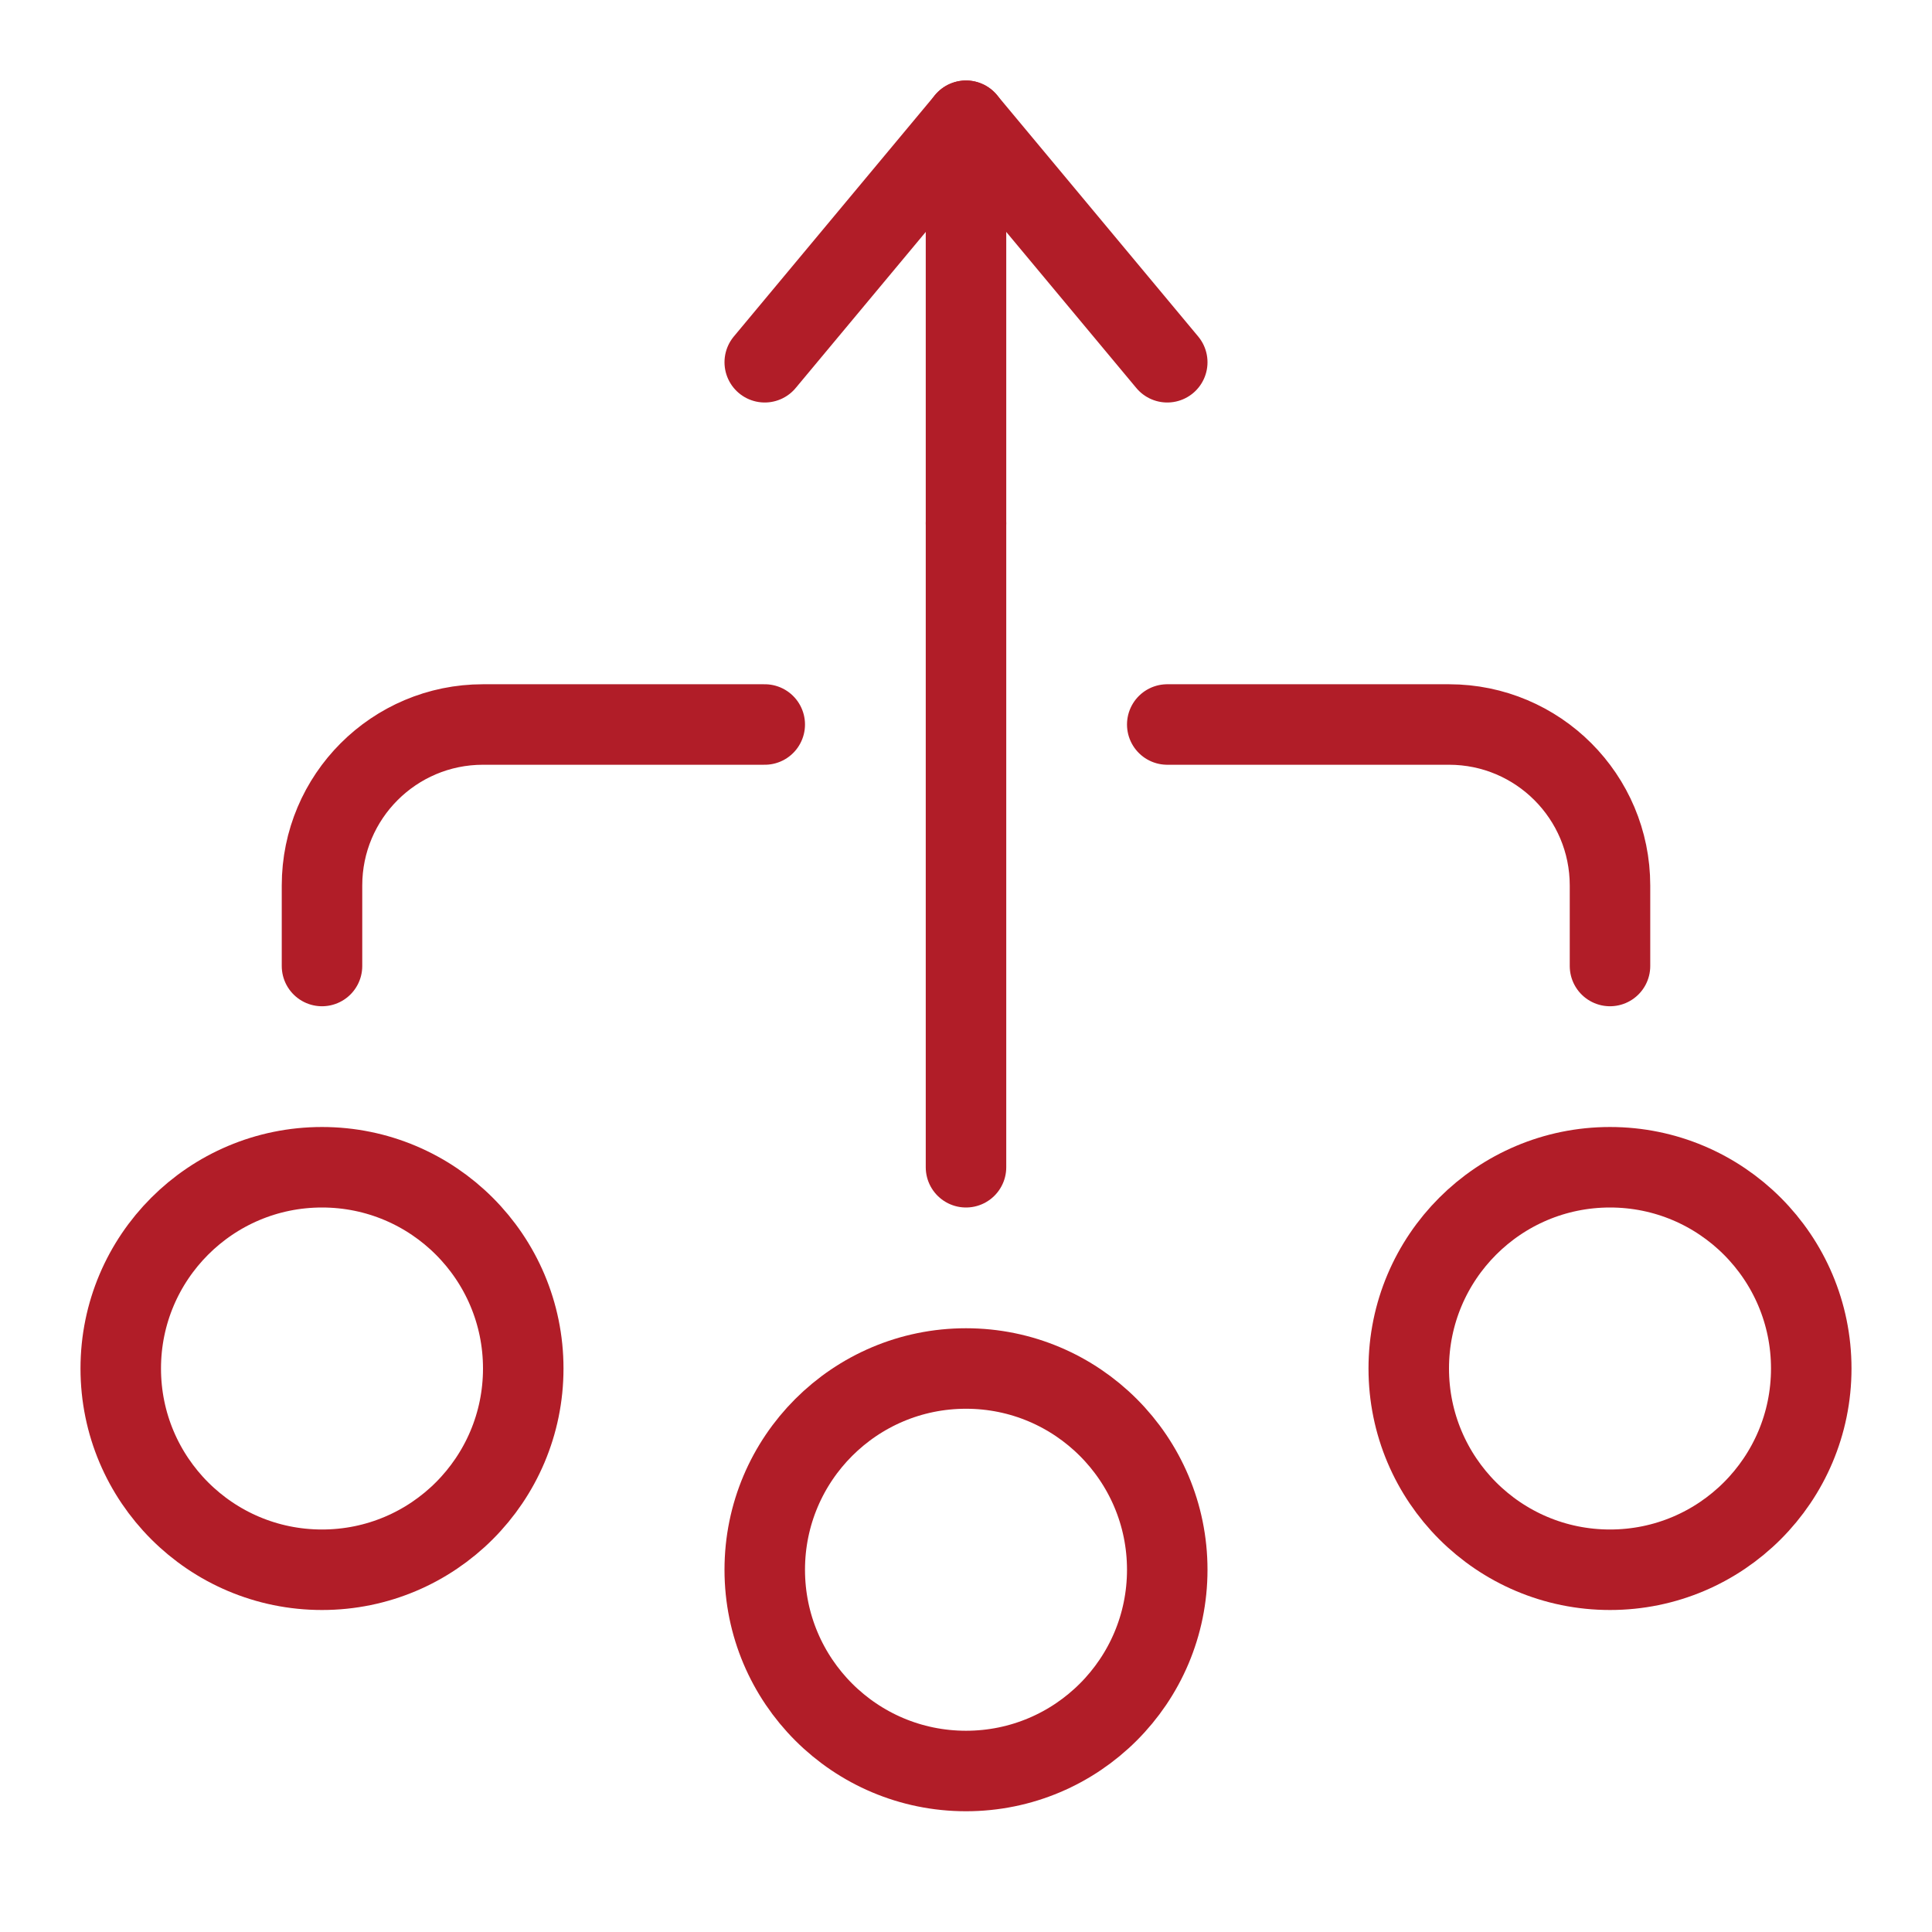
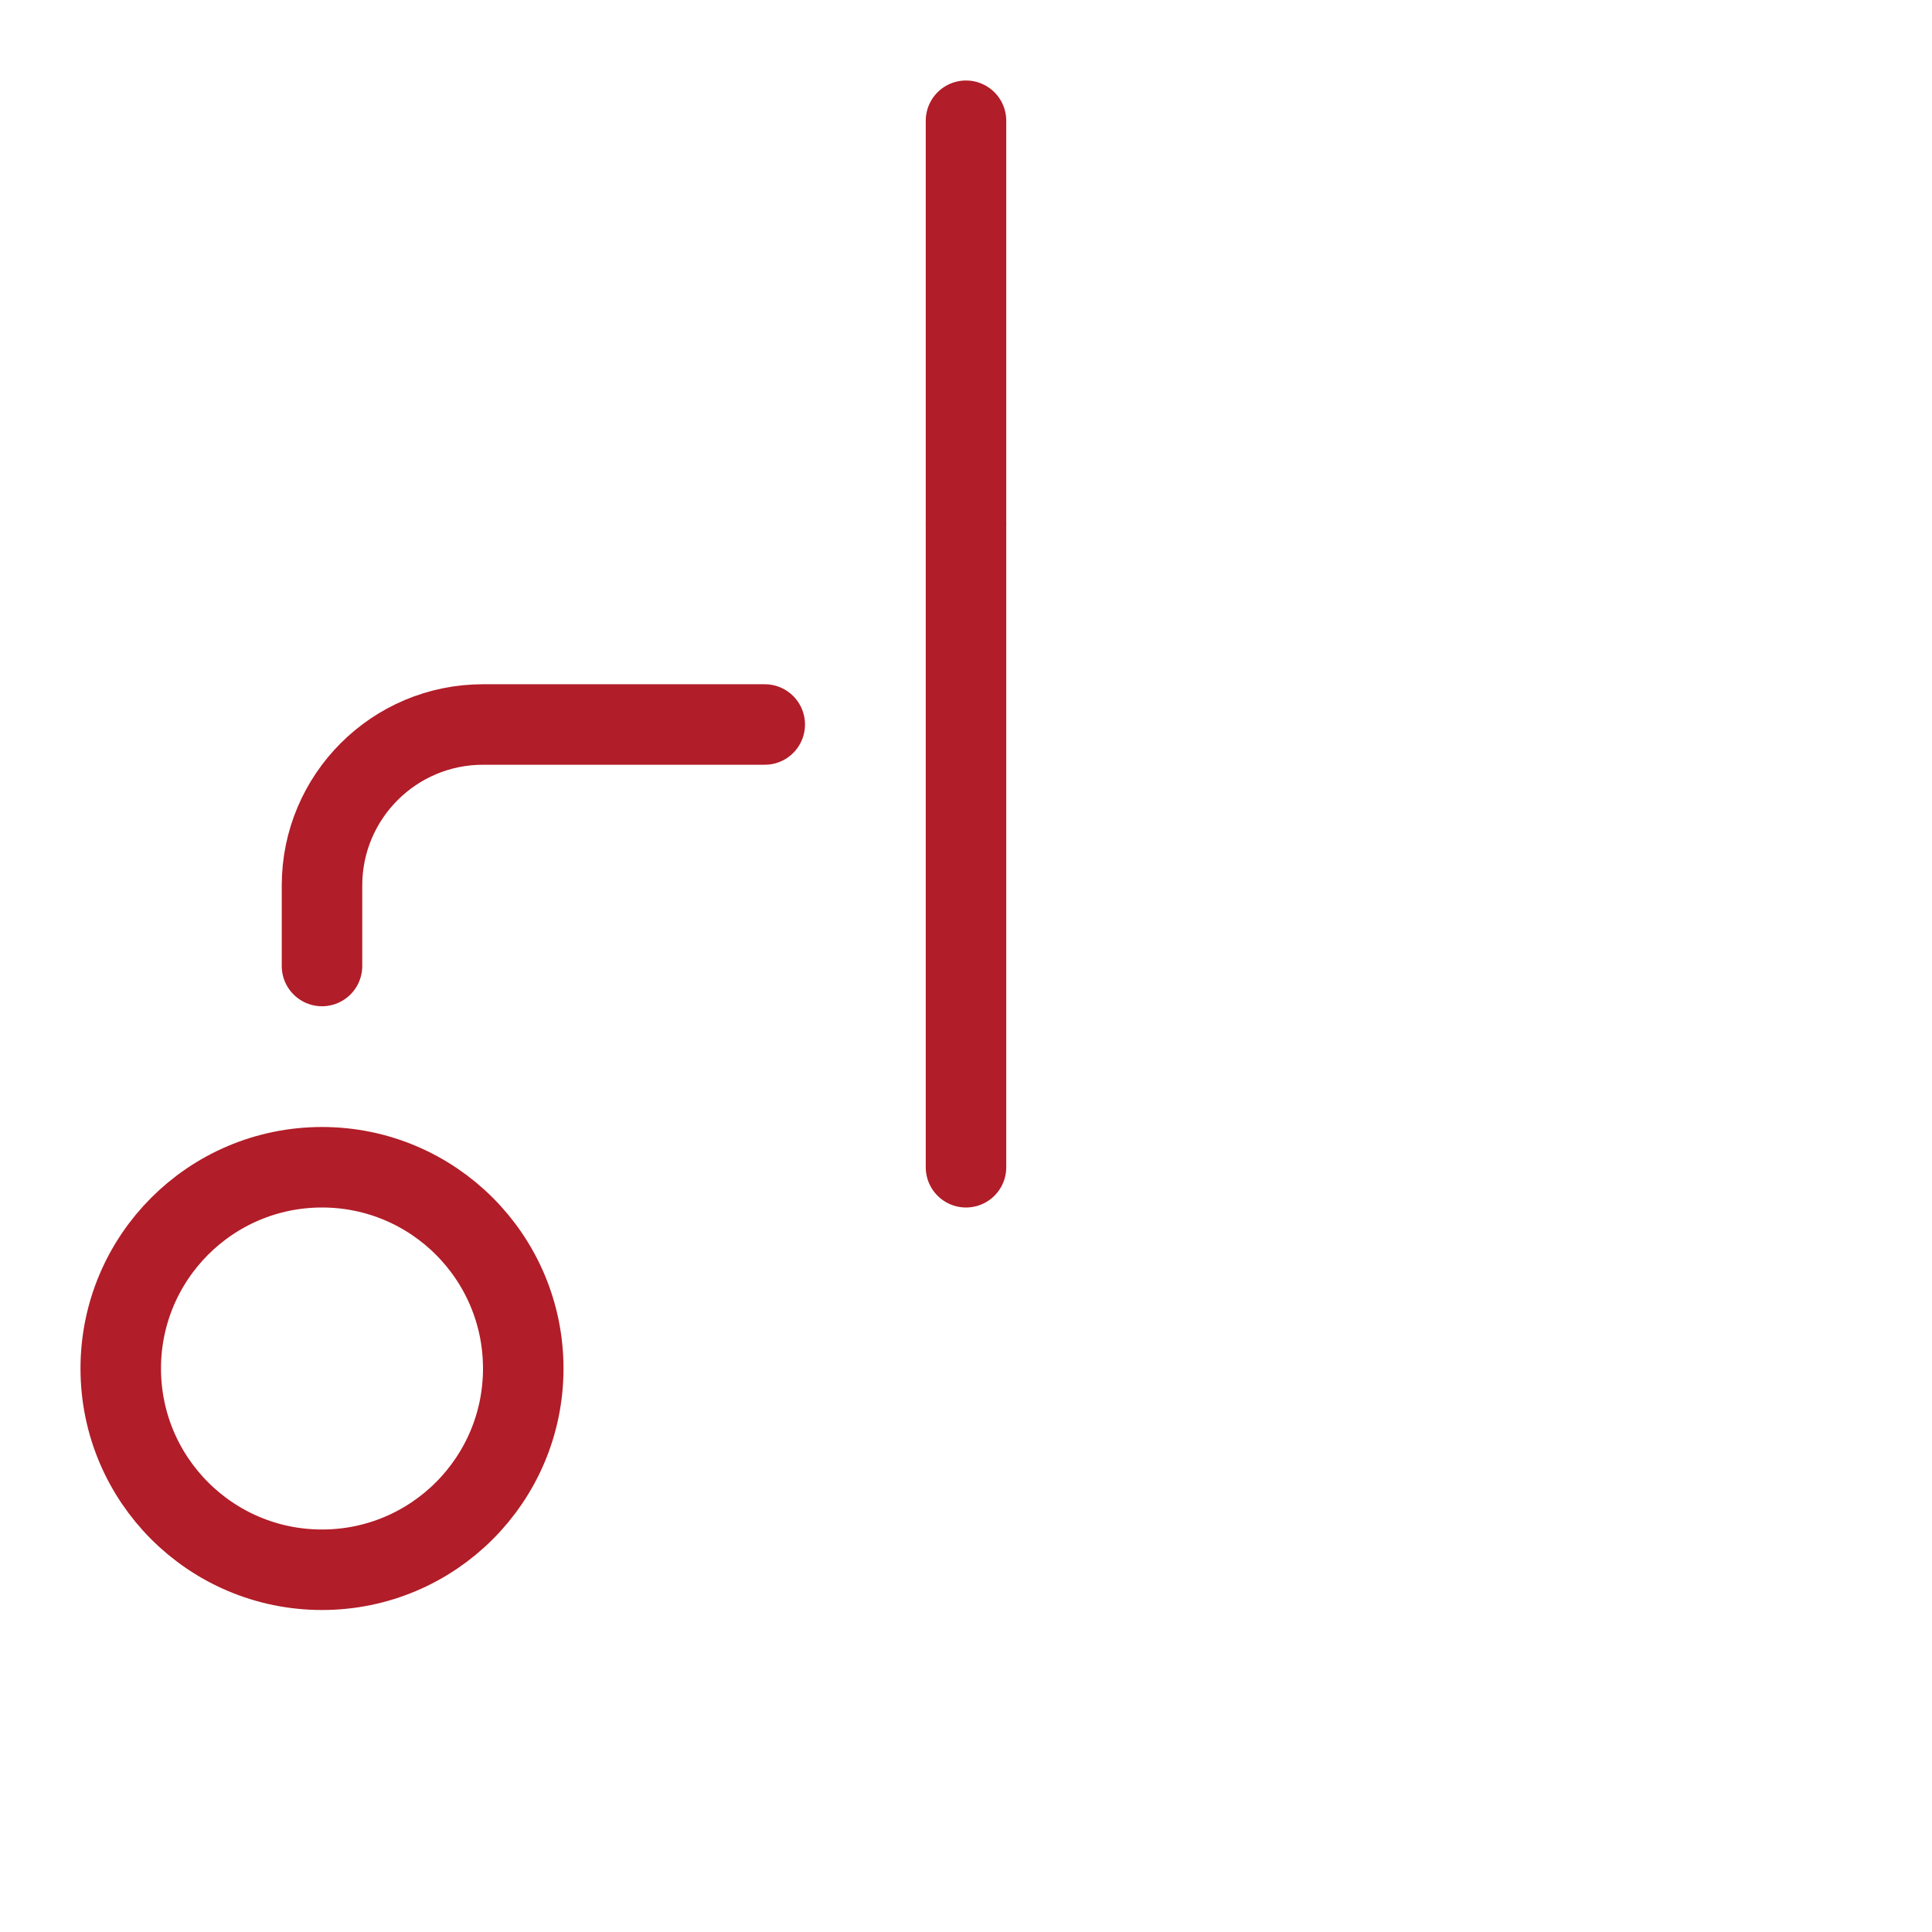
<svg xmlns="http://www.w3.org/2000/svg" width="48" height="48" viewBox="0 0 48 48" fill="none">
  <circle cx="8" cy="34" r="5" stroke="#B11D28" stroke-width="2" />
-   <path d="M19 9L24 3L29 9" stroke="#B11D28" stroke-width="2" stroke-linecap="round" stroke-linejoin="round" />
-   <circle cx="40" cy="34" r="5" stroke="#B11D28" stroke-width="2" />
-   <circle cx="24" cy="39" r="5" stroke="#B11D28" stroke-width="2" />
  <path d="M24 29L24 13" stroke="#B11D28" stroke-width="2" stroke-linecap="round" stroke-linejoin="round" />
  <path d="M24 13L24 3" stroke="#B11D28" stroke-width="2" stroke-linecap="round" stroke-linejoin="round" />
-   <path d="M40 24V22C40 19.791 38.209 18 36 18H29" stroke="#B11D28" stroke-width="2" stroke-linecap="round" stroke-linejoin="round" />
  <path d="M8 24V22C8 19.791 9.791 18 12 18H19" stroke="#B11D28" stroke-width="2" stroke-linecap="round" stroke-linejoin="round" />
</svg>